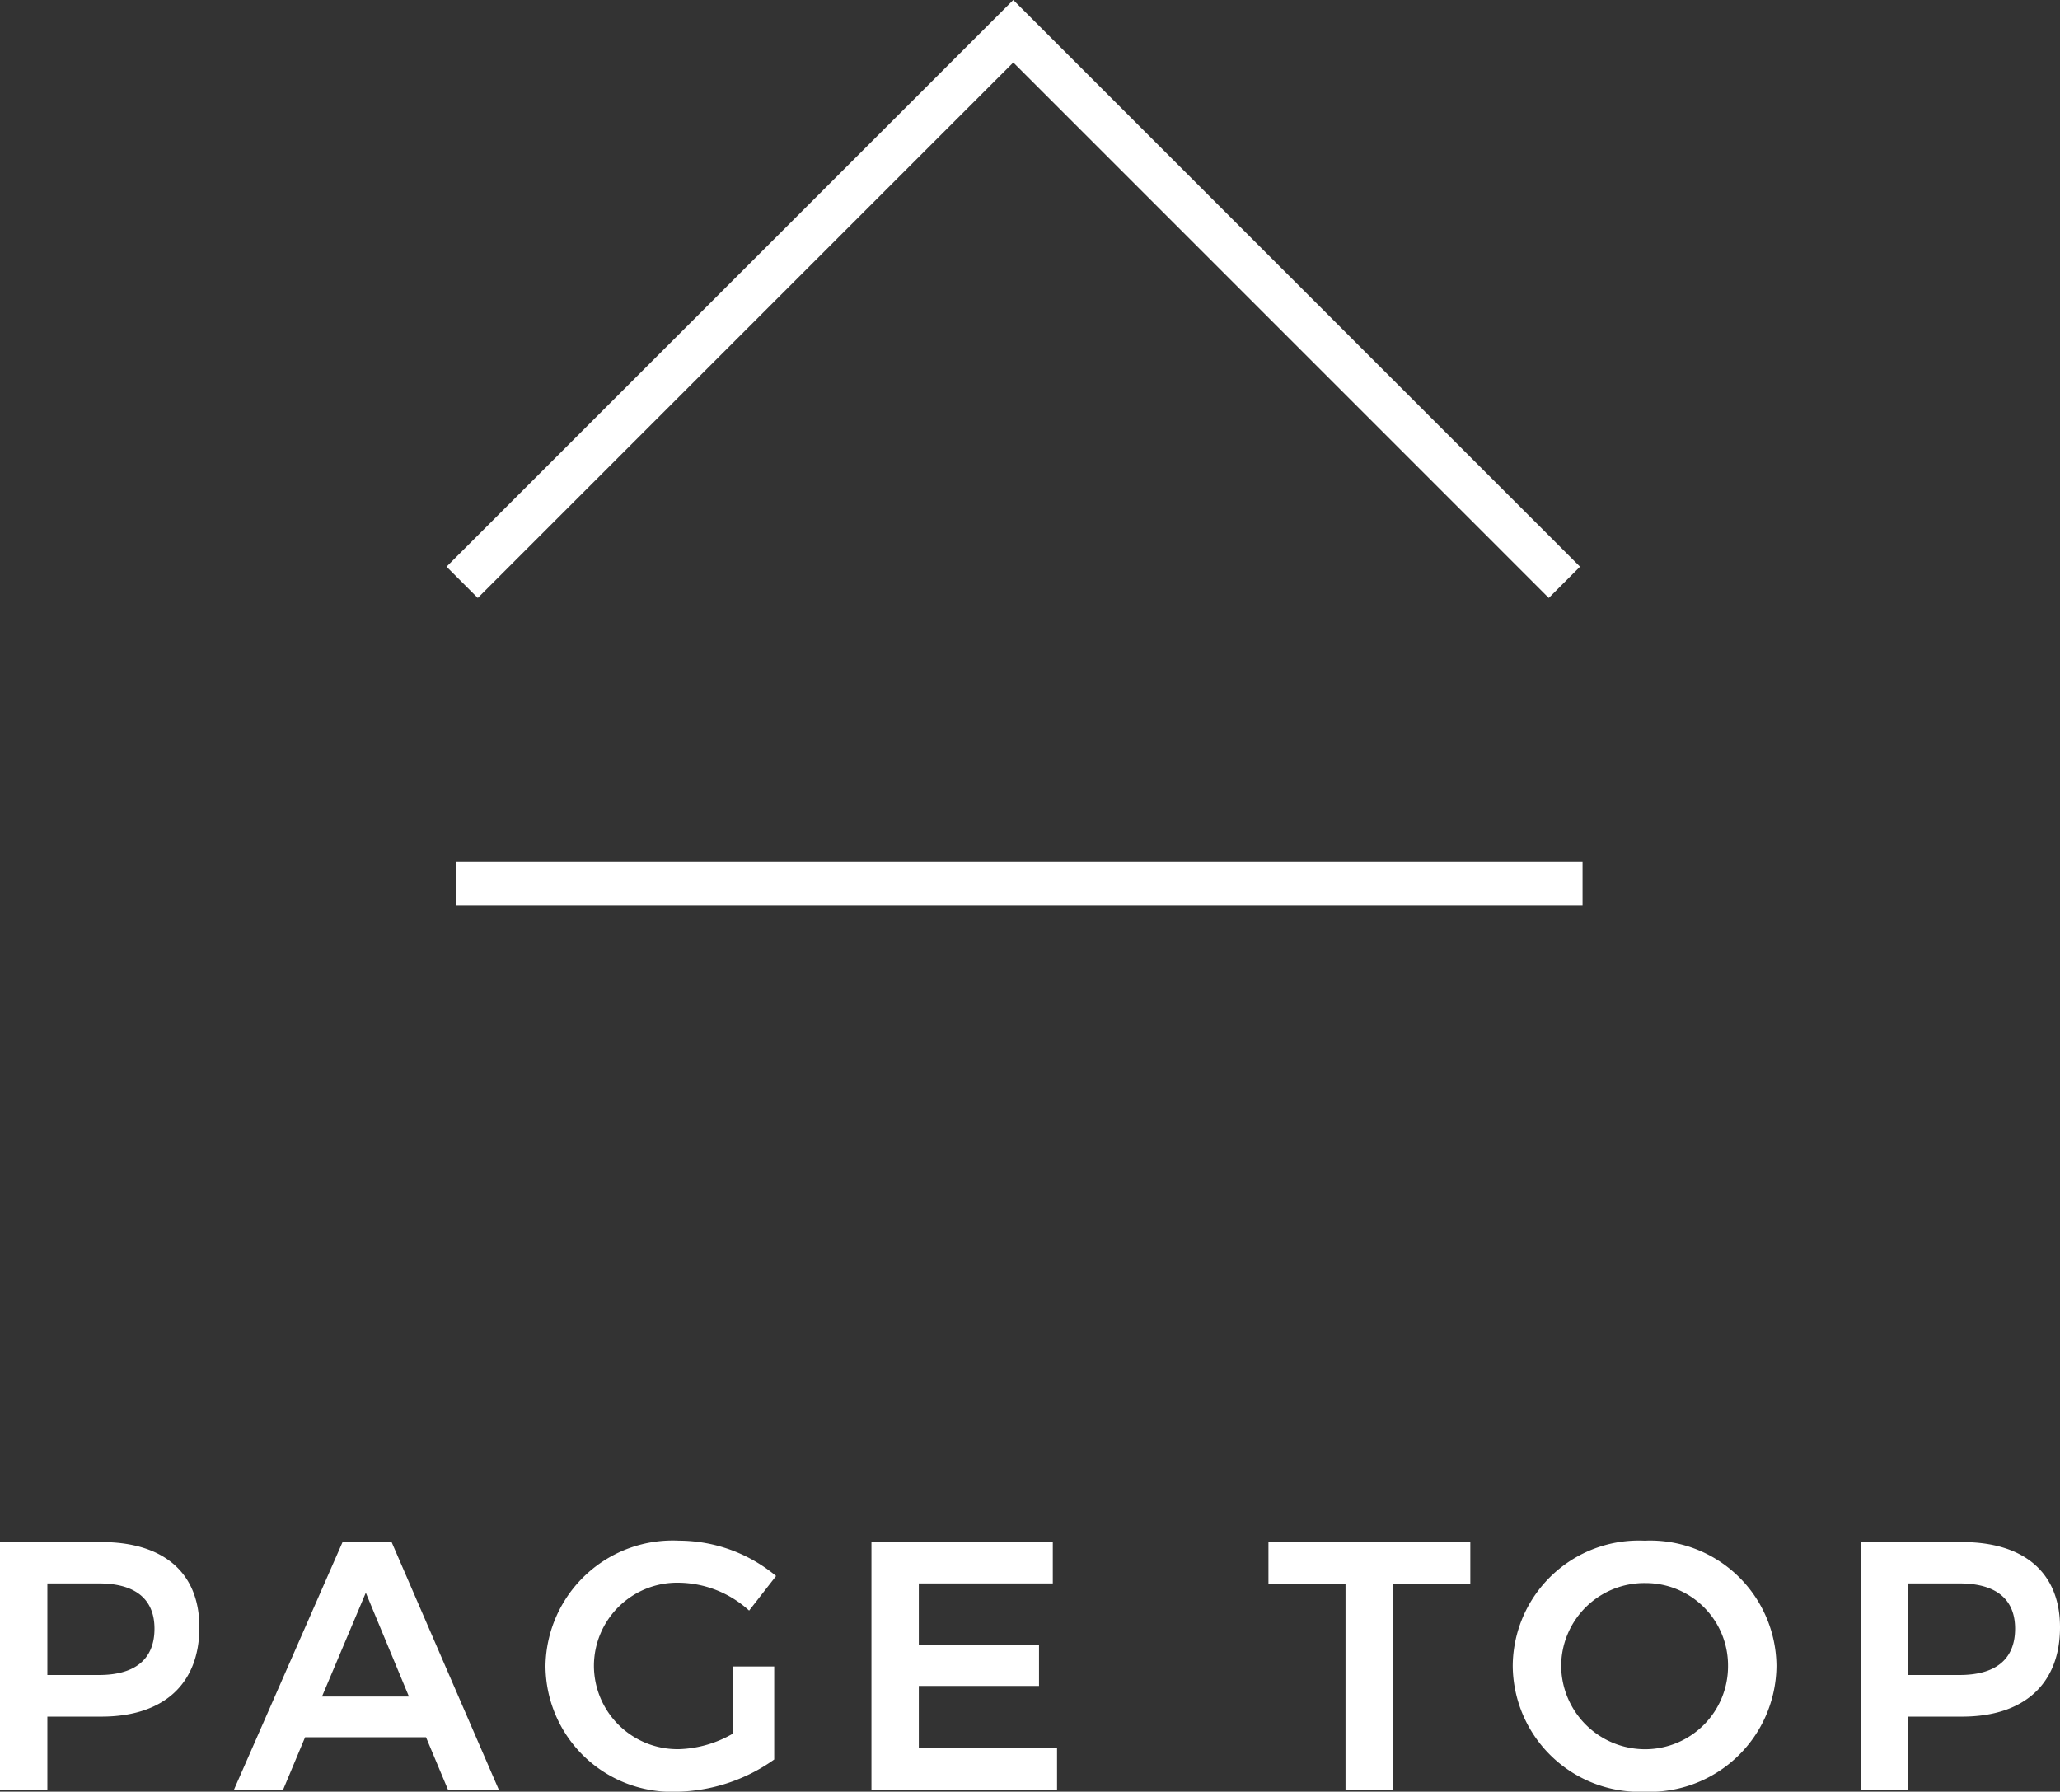
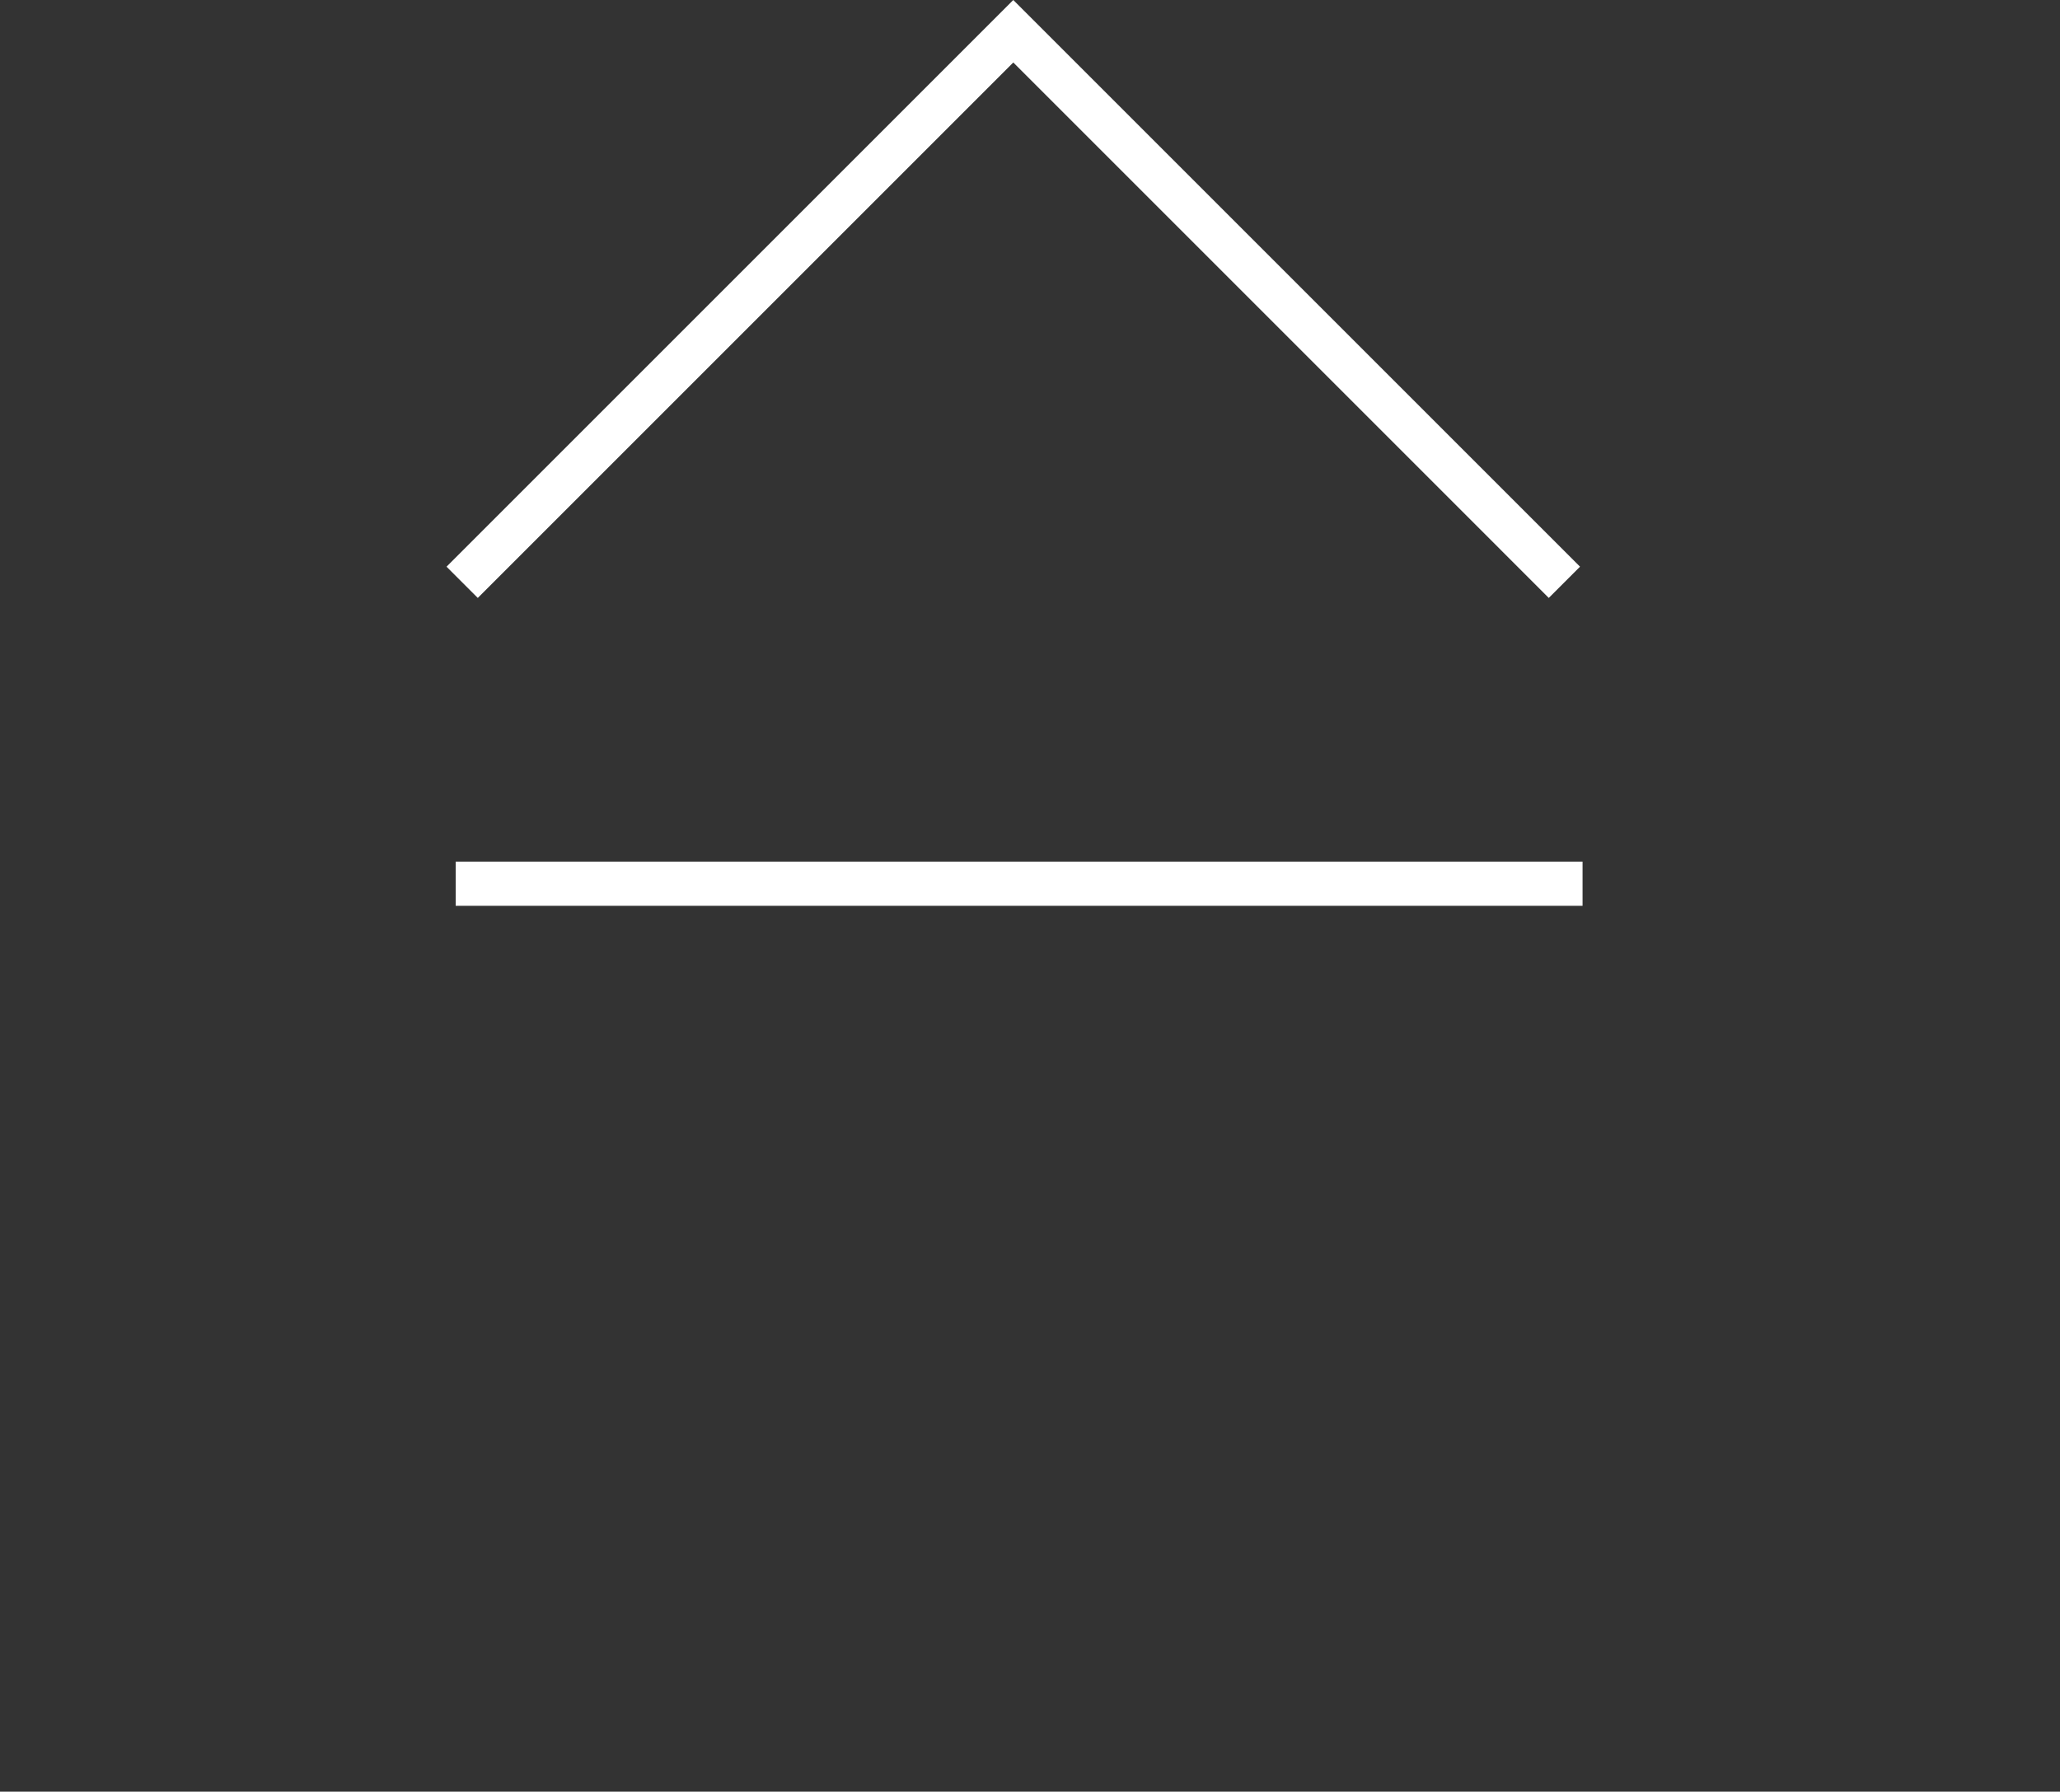
<svg xmlns="http://www.w3.org/2000/svg" width="93.232" height="81.096" viewBox="0 0 93.232 81.096">
  <rect x="0" y="0" width="93.232" height="81.096" fill="#333333" stroke="none" />
  <g id="グループ_238" data-name="グループ 238" transform="translate(-1728.376 -17483.086)">
    <g id="ベクトルスマートオブジェクト" transform="translate(1762 17502.736) rotate(-90)">
      <path id="パス_18" data-name="パス 18" d="M0,0,24.236,24.236,0,48.471H0" transform="translate(-6 -12)" fill="none" stroke="#fff" stroke-linecap="square" stroke-miterlimit="8" stroke-width="2" />
    </g>
    <rect id="長方形_76" data-name="長方形 76" width="51" height="2" transform="translate(1749 17522.086)" fill="#fff" />
-     <path id="パス_327" data-name="パス 327" d="M5.968-11.2H1.376V0H3.52V-3.3H5.968C8.784-3.3,10.4-4.784,10.4-7.344,10.4-9.808,8.784-11.2,5.968-11.2ZM5.856-5.184H3.52V-9.328H5.856c1.6,0,2.512.672,2.512,2.048C8.368-5.872,7.456-5.184,5.856-5.184ZM21.648,0h2.3L19.1-11.2H16.88L11.968,0h2.224l.992-2.368h5.472Zm-5.7-4.208,1.984-4.7,1.952,4.7Zm18.592,1.68a5.161,5.161,0,0,1-2.416.7A3.784,3.784,0,0,1,28.256-5.6a3.768,3.768,0,0,1,3.856-3.76A4.8,4.8,0,0,1,35.28-8.1L36.5-9.664a6.88,6.88,0,0,0-4.384-1.6A5.759,5.759,0,0,0,26.064-5.6,5.721,5.721,0,0,0,31.984.1,7.846,7.846,0,0,0,36.416-1.36V-5.568H34.544ZM40.816-11.2V0h8.4V-1.872H42.96V-4.688H48.4V-6.56H42.96V-9.328h6.064V-11.2Zm17.968,0v1.9h3.488V0h2.16V-9.3H67.92v-1.9Zm17.024-.064A5.708,5.708,0,0,0,69.84-5.6,5.743,5.743,0,0,0,75.808.1a5.743,5.743,0,0,0,5.968-5.7A5.718,5.718,0,0,0,75.808-11.264Zm.032,1.92A3.728,3.728,0,0,1,79.584-5.6,3.756,3.756,0,0,1,75.84-1.824,3.8,3.8,0,0,1,72.032-5.6,3.763,3.763,0,0,1,75.84-9.344ZM90.176-11.2H85.584V0h2.144V-3.3h2.448c2.816,0,4.432-1.488,4.432-4.048C94.608-9.808,92.992-11.2,90.176-11.2Zm-.112,6.016H87.728V-9.328h2.336c1.6,0,2.512.672,2.512,2.048C92.576-5.872,91.664-5.184,90.064-5.184Z" transform="translate(1727 17564.086)" fill="#fff" />
  </g>
</svg>